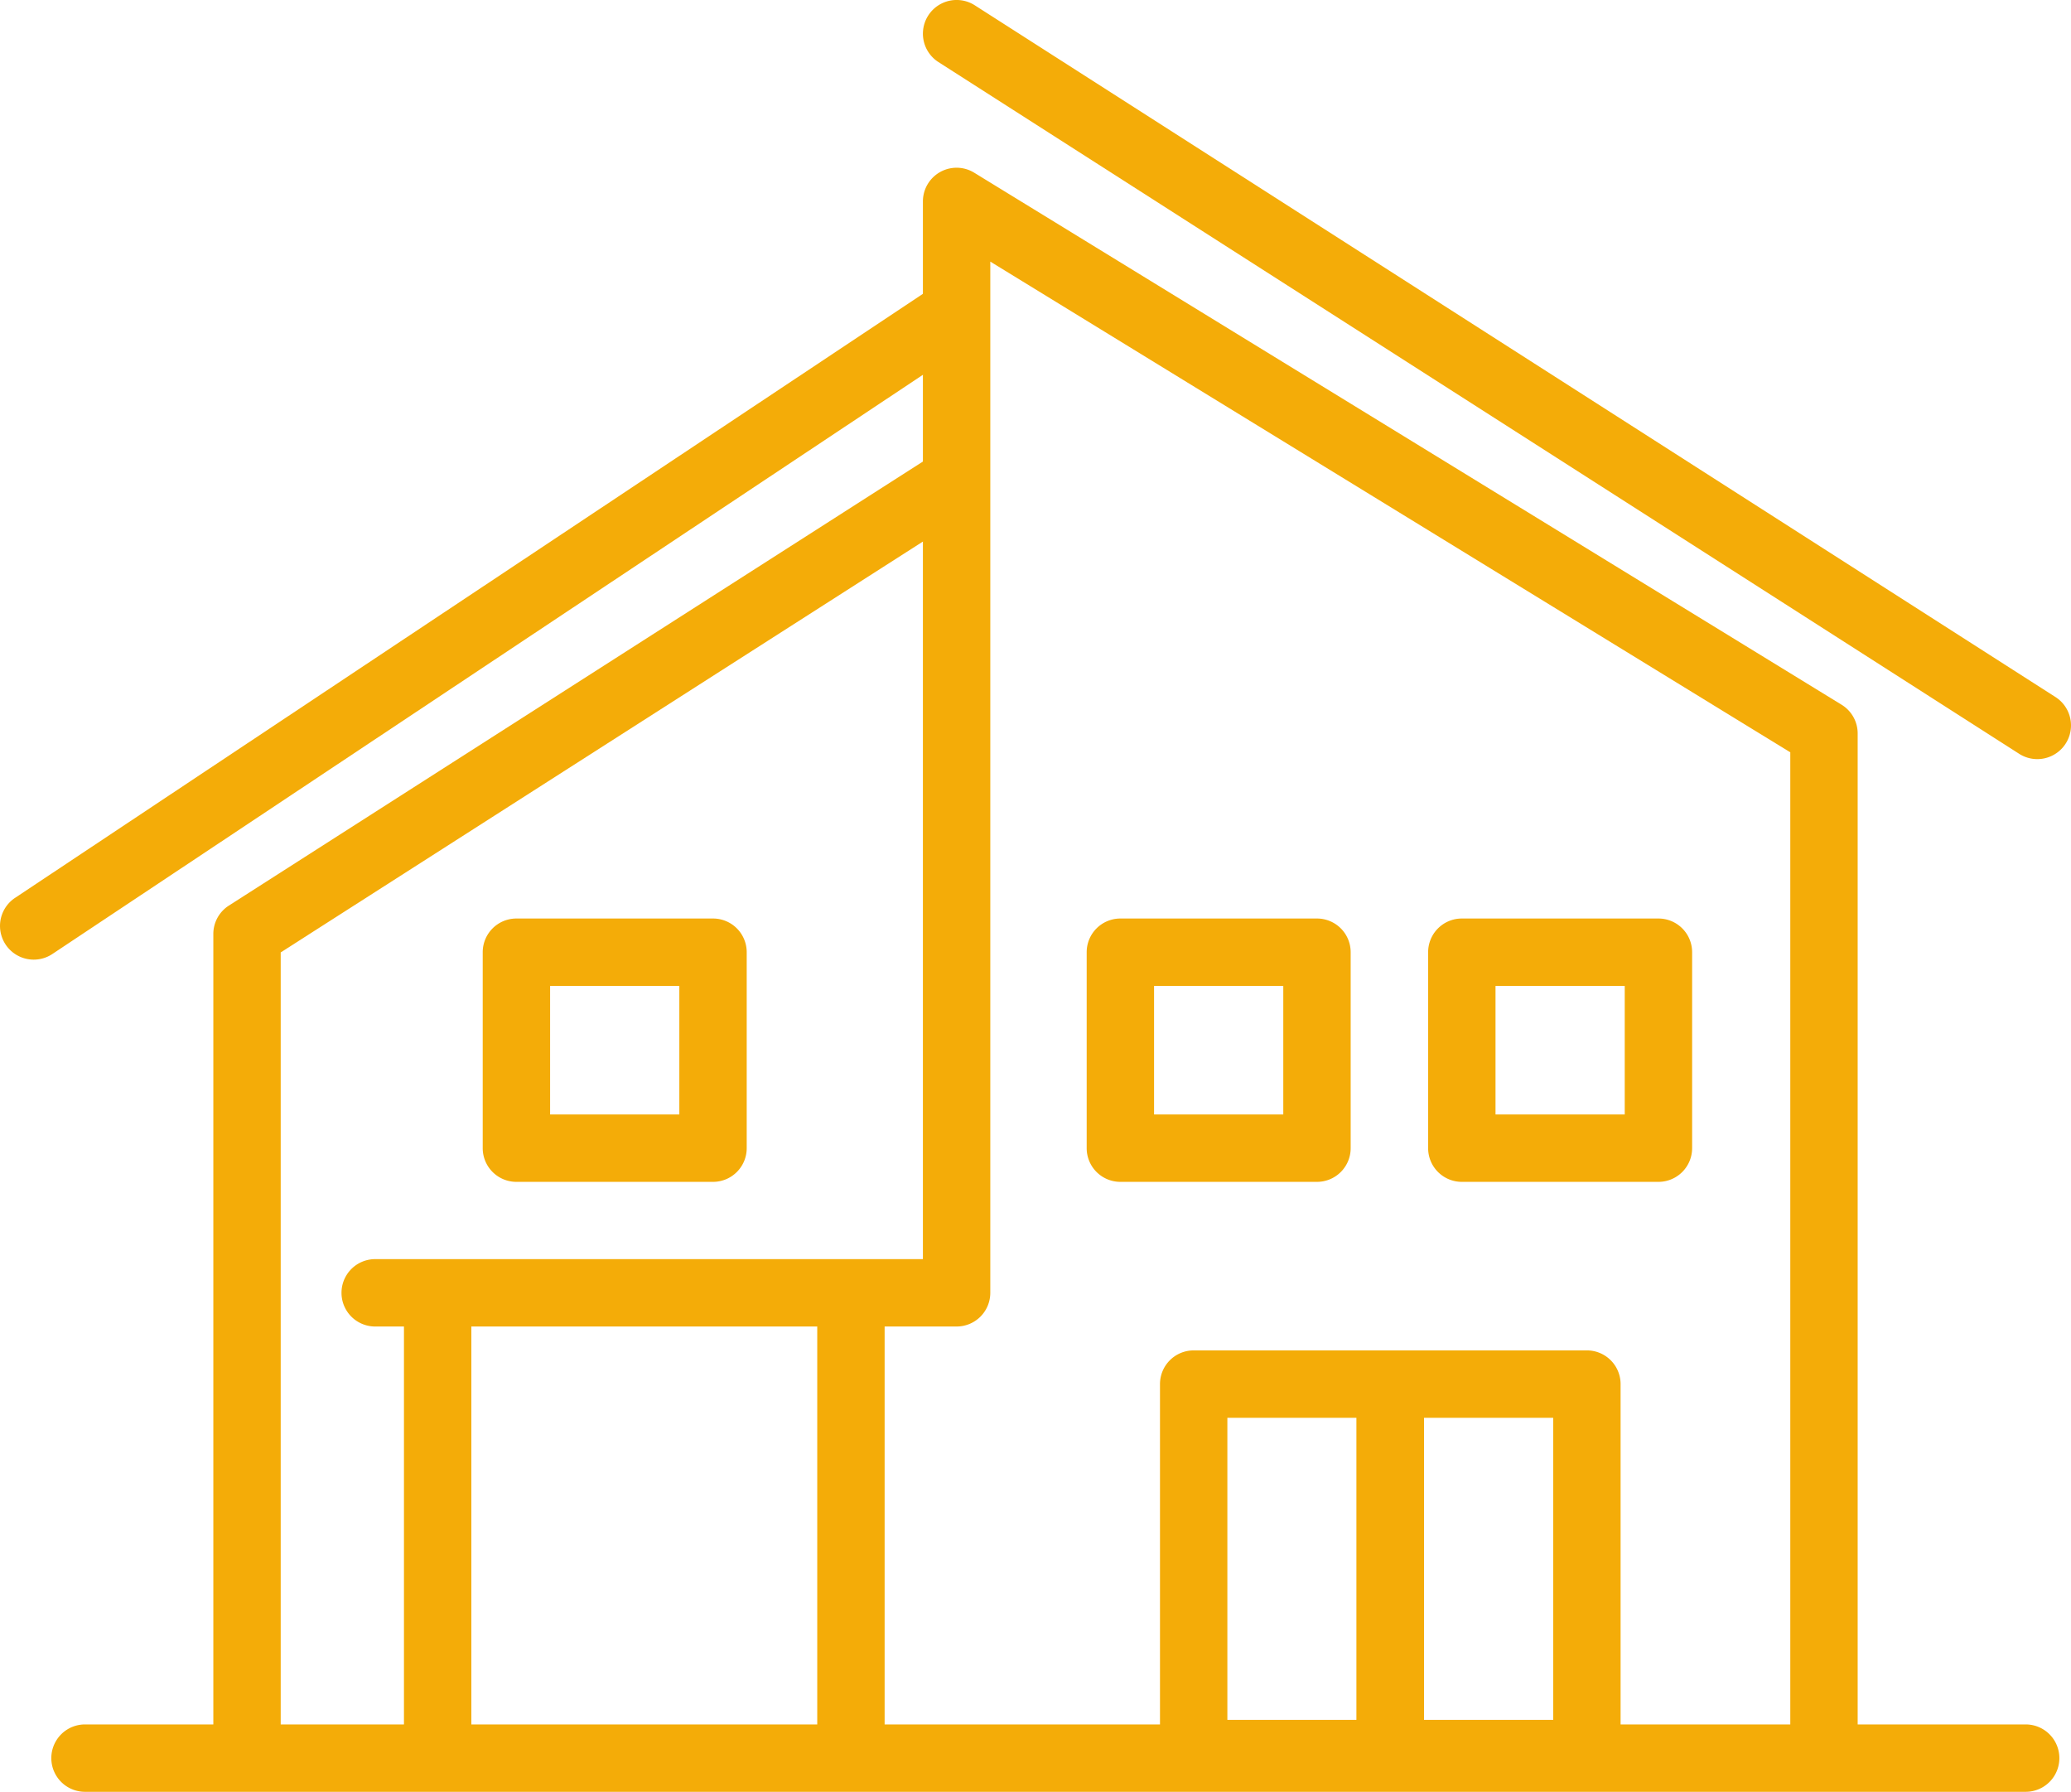
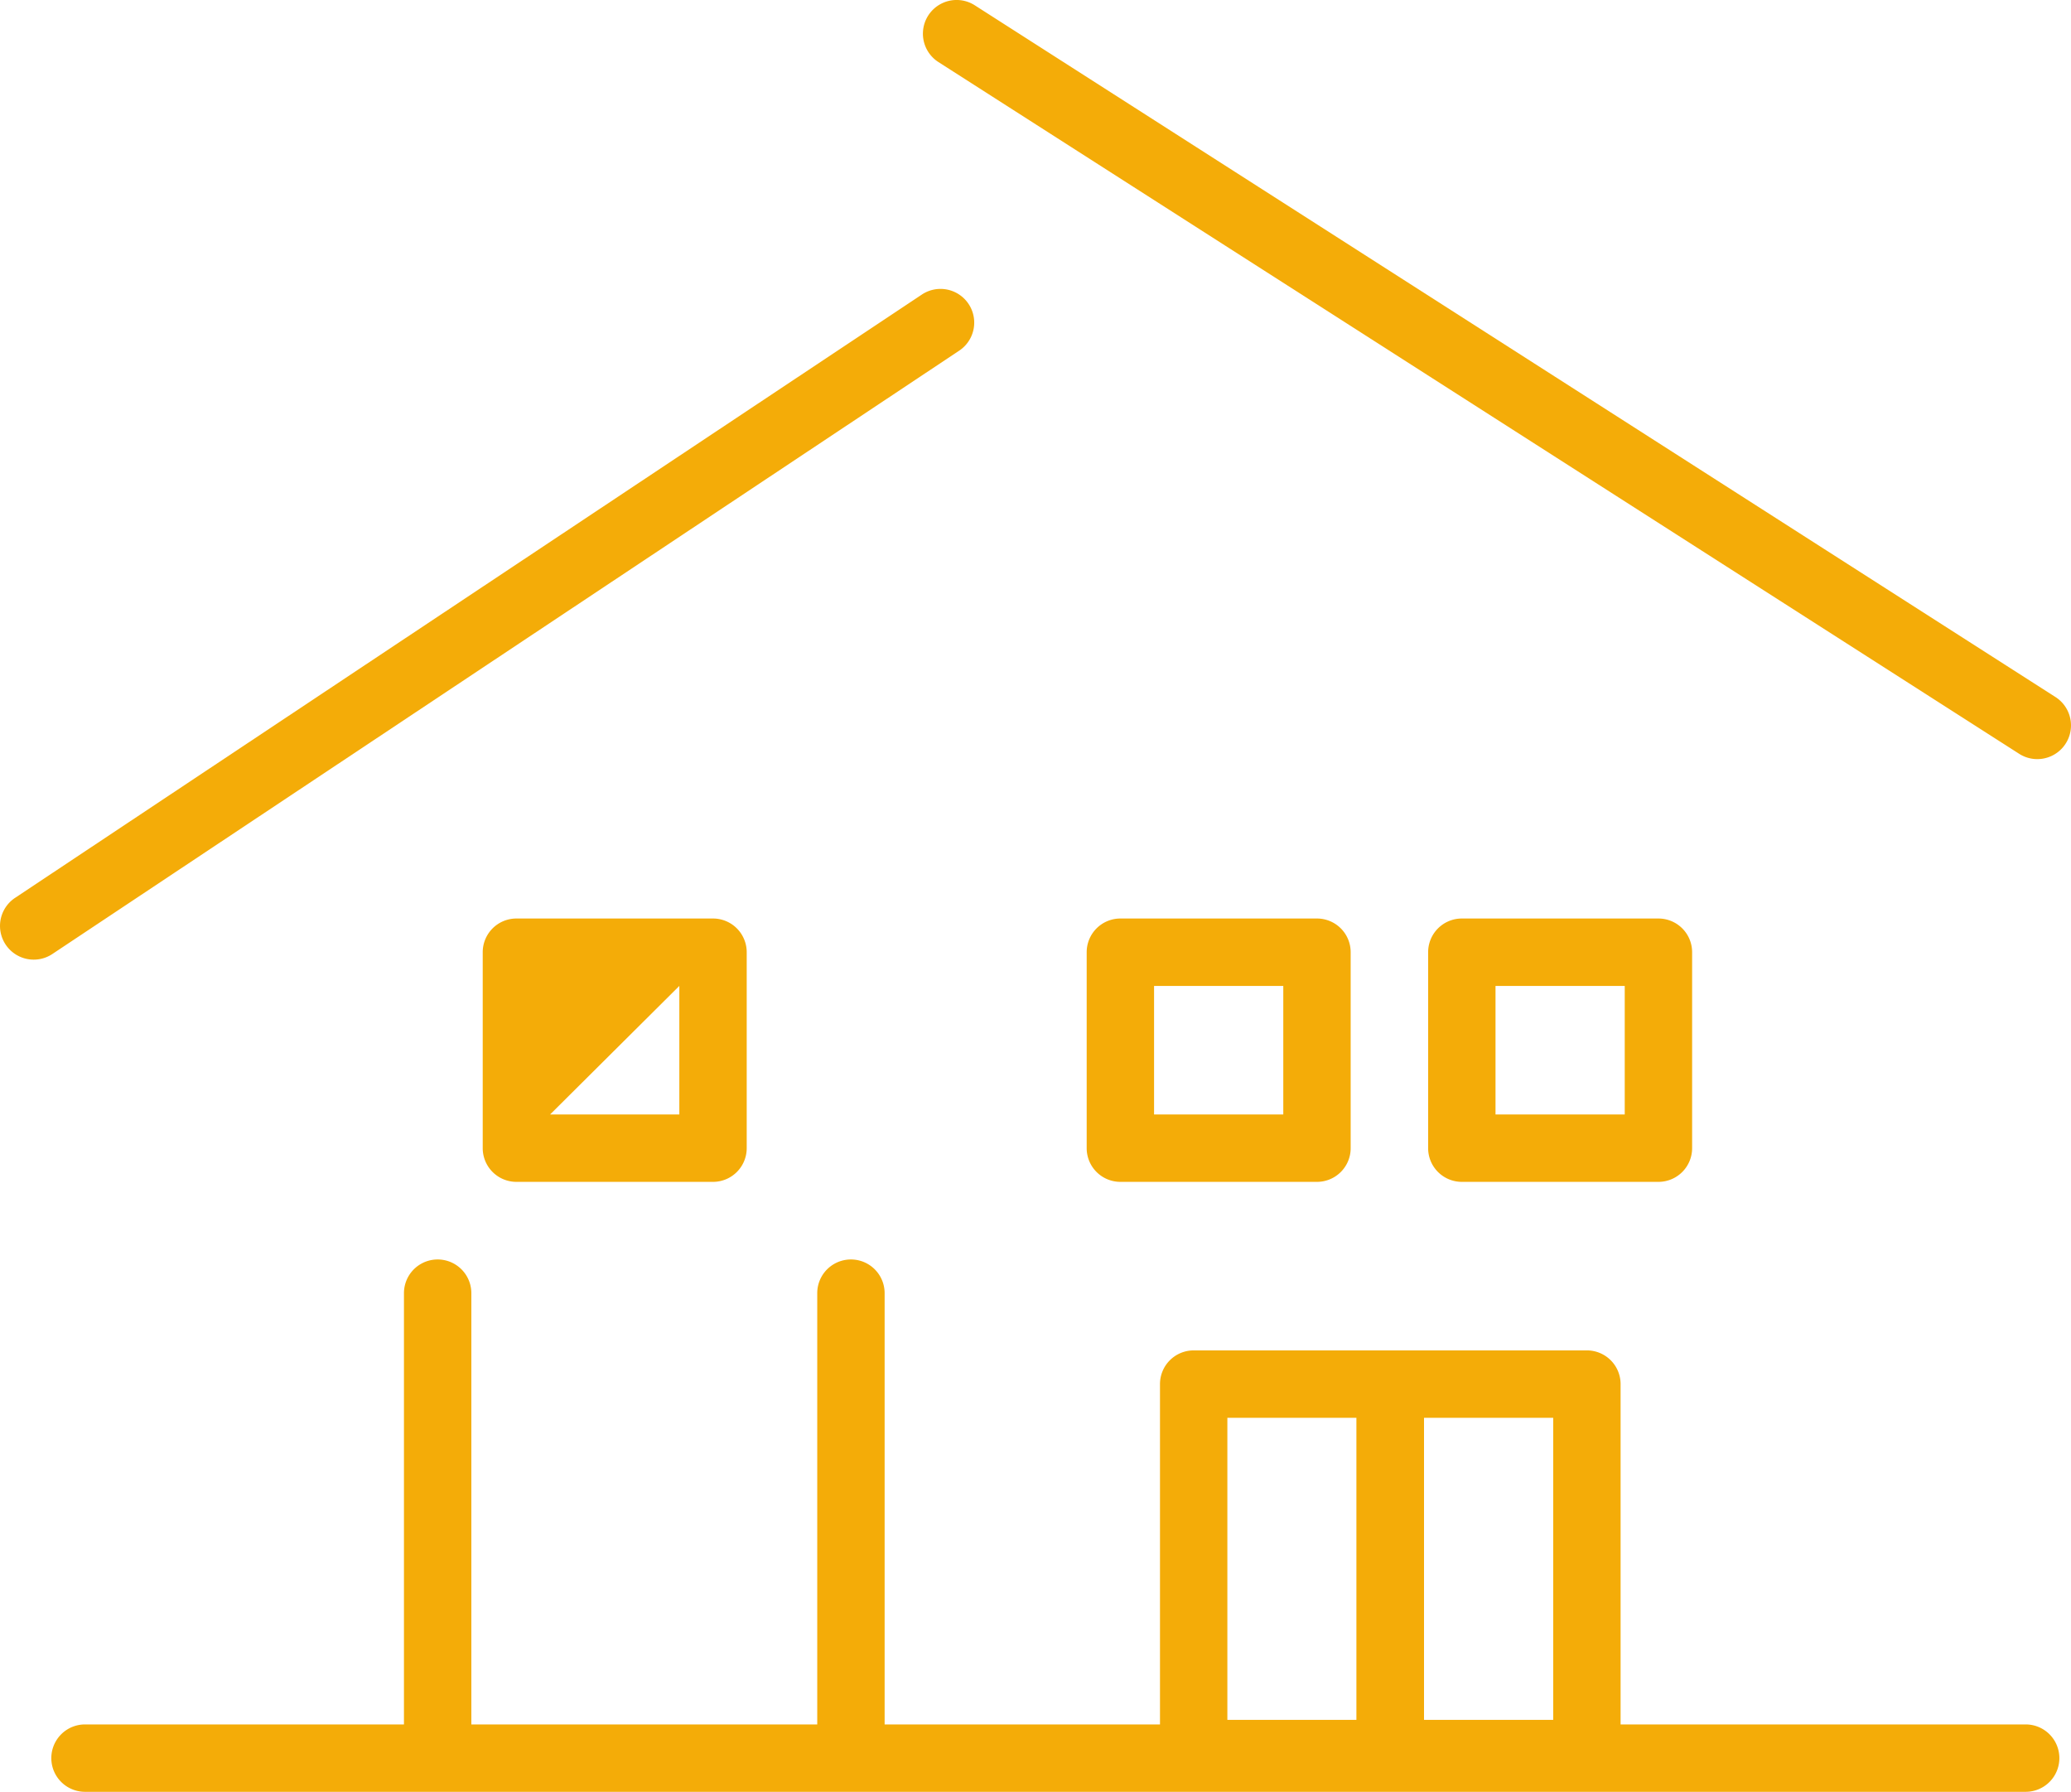
<svg xmlns="http://www.w3.org/2000/svg" id="Group_237" data-name="Group 237" width="324.754" height="280.949" viewBox="0 0 324.754 280.949">
  <path id="Path_240" data-name="Path 240" d="M1925.1,647.566H1620.783a5.283,5.283,0,1,1,0-10.566H1925.1a5.283,5.283,0,1,1,0,10.566Z" transform="translate(-1607.453 -366.618)" fill="#f4ac08" />
-   <path id="Path_241" data-name="Path 241" d="M1912.565,544.433a5.283,5.283,0,0,1-5.283-5.283V382.162L1781.834,305.22V466.91a5.283,5.283,0,0,1-5.283,5.283h-91.171a5.283,5.283,0,1,1,0-10.566h85.888V295.782a5.282,5.282,0,0,1,8.045-4.5L1915.327,374.7a5.283,5.283,0,0,1,2.521,4.5V539.149A5.283,5.283,0,0,1,1912.565,544.433Z" transform="translate(-1626.546 -264.202)" fill="#f4ac08" />
  <path id="Path_242" data-name="Path 242" d="M1984.266,372.194a5.259,5.259,0,0,1-2.843-.834L1811.957,262.9a5.283,5.283,0,1,1,5.7-8.9L1987.119,362.46a5.284,5.284,0,0,1-2.853,9.734Z" transform="translate(-1664.8 -253.168)" fill="#f4ac08" />
-   <path id="Path_243" data-name="Path 243" d="M1656.847,562.548a5.283,5.283,0,0,1-5.283-5.283V429.221a5.282,5.282,0,0,1,2.436-4.451l110.349-70.59a5.283,5.283,0,0,1,5.695,8.9L1662.13,432.113V557.264A5.283,5.283,0,0,1,1656.847,562.548Z" transform="translate(-1618.112 -282.778)" fill="#f4ac08" />
  <path id="Path_244" data-name="Path 244" d="M1609.365,422.639a5.284,5.284,0,0,1-2.931-9.682l142.2-94.6a5.283,5.283,0,0,1,5.853,8.8l-142.2,94.6A5.262,5.262,0,0,1,1609.365,422.639Z" transform="translate(-1604.077 -272.173)" fill="#f4ac08" />
  <path id="Path_245" data-name="Path 245" d="M1942.178,622.242h-30.829a5.283,5.283,0,0,1-5.283-5.283V559.03a5.283,5.283,0,0,1,5.283-5.283h30.829a5.283,5.283,0,0,1,5.283,5.283v57.928A5.283,5.283,0,0,1,1942.178,622.242Zm-25.546-10.566h20.263V564.314h-20.263Z" transform="translate(-1693.336 -342.011)" fill="#f4ac08" />
  <path id="Path_246" data-name="Path 246" d="M1898.412,622.242h-30.831a5.283,5.283,0,0,1-5.283-5.283V559.03a5.283,5.283,0,0,1,5.283-5.283h30.831a5.283,5.283,0,0,1,5.283,5.283v57.928A5.283,5.283,0,0,1,1898.412,622.242Zm-25.548-10.566h20.264V564.314h-20.264Z" transform="translate(-1680.4 -342.011)" fill="#f4ac08" />
  <path id="Path_247" data-name="Path 247" d="M1882.092,498.908h-30.83a5.283,5.283,0,0,1-5.283-5.283V462.9a5.283,5.283,0,0,1,5.283-5.283h30.83a5.282,5.282,0,0,1,5.283,5.283v30.721A5.283,5.283,0,0,1,1882.092,498.908Zm-25.547-10.566h20.263V468.186h-20.263Z" transform="translate(-1675.576 -313.598)" fill="#f4ac08" />
-   <path id="Path_248" data-name="Path 248" d="M1747.647,498.908h-30.83a5.283,5.283,0,0,1-5.283-5.283V462.9a5.283,5.283,0,0,1,5.283-5.283h30.83a5.283,5.283,0,0,1,5.283,5.283v30.721A5.283,5.283,0,0,1,1747.647,498.908ZM1722.1,488.342h20.264V468.186H1722.1Z" transform="translate(-1635.838 -313.598)" fill="#f4ac08" />
+   <path id="Path_248" data-name="Path 248" d="M1747.647,498.908h-30.83a5.283,5.283,0,0,1-5.283-5.283V462.9a5.283,5.283,0,0,1,5.283-5.283h30.83a5.283,5.283,0,0,1,5.283,5.283v30.721A5.283,5.283,0,0,1,1747.647,498.908ZM1722.1,488.342h20.264V468.186Z" transform="translate(-1635.838 -313.598)" fill="#f4ac08" />
  <path id="Path_249" data-name="Path 249" d="M1958.1,498.908h-30.83a5.283,5.283,0,0,1-5.283-5.283V462.9a5.283,5.283,0,0,1,5.283-5.283h30.83a5.282,5.282,0,0,1,5.283,5.283v30.721A5.283,5.283,0,0,1,1958.1,498.908Zm-25.547-10.566h20.263V468.186h-20.263Z" transform="translate(-1698.041 -313.598)" fill="#f4ac08" />
  <path id="Path_250" data-name="Path 250" d="M1791.283,612.4a5.283,5.283,0,0,1-5.283-5.283v-68.33a5.283,5.283,0,1,1,10.566,0v68.33A5.283,5.283,0,0,1,1791.283,612.4Z" transform="translate(-1657.848 -336.026)" fill="#f4ac08" />
  <path id="Path_251" data-name="Path 251" d="M1699.283,612.4a5.283,5.283,0,0,1-5.283-5.283v-68.33a5.283,5.283,0,1,1,10.566,0v68.33A5.283,5.283,0,0,1,1699.283,612.4Z" transform="translate(-1630.655 -336.026)" fill="#f4ac08" />
</svg>